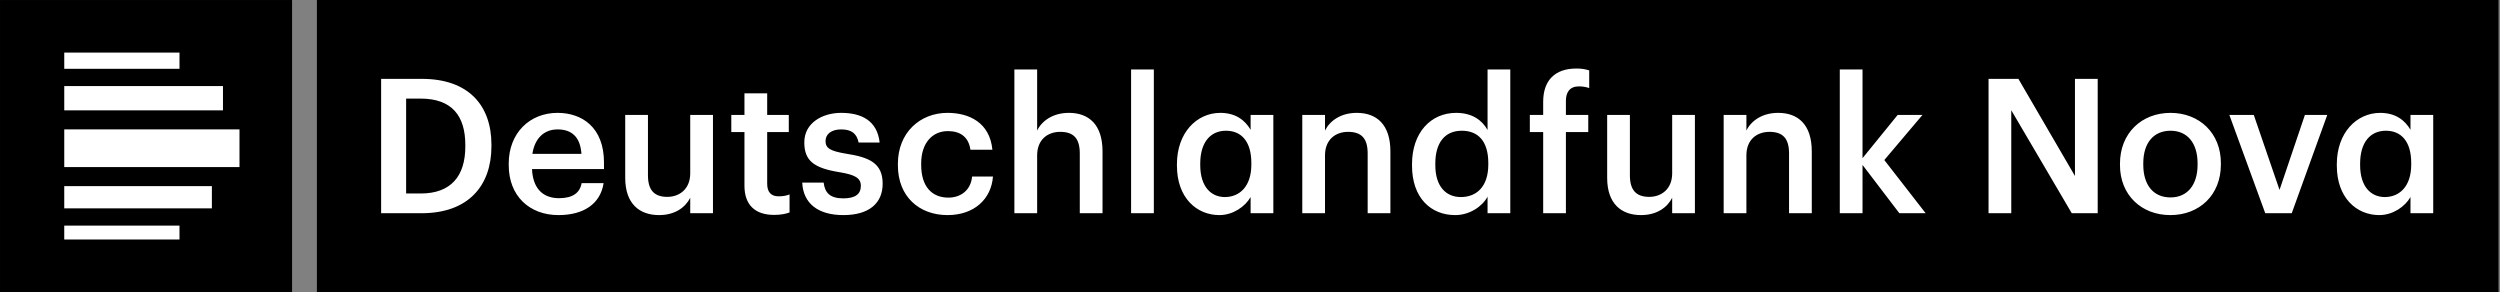
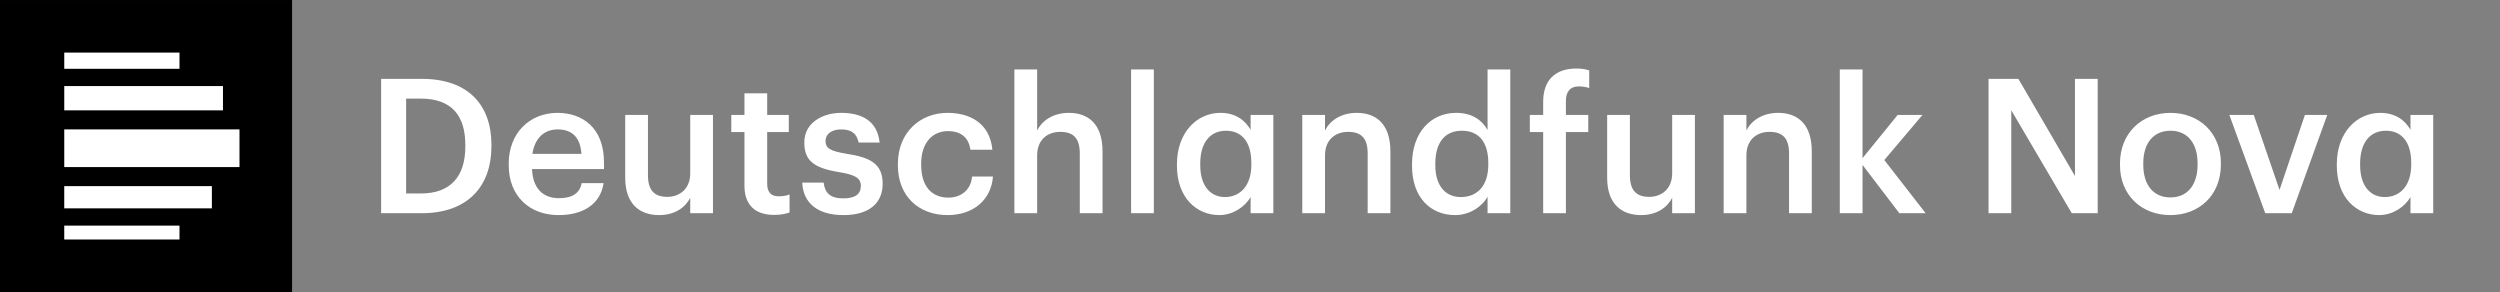
<svg xmlns="http://www.w3.org/2000/svg" version="1.1" x="0" y="0" width="856" height="100" viewBox="0, 0, 856, 100">
  <rect x="0" y="0" width="856" height="100" fill="#808080" stroke="none" />
  <g id="Background">
-     <rect x="0" y="0" width="856" height="100" fill="#000000" fill-opacity="0" />
-   </g>
+     </g>
  <g id="Layer_1">
    <path d="M0.004,100 L100.001,100 L100.001,0.006 L0.004,0.006 z" fill="#000000" />
-     <path d="M108.503,100 L855.493,100 L855.493,0.002 L108.503,0.002 z" fill="#000000" />
    <path d="M82.002,44.304 L22.003,44.304 L22.003,57.208 L82.002,57.208 z M22.003,37.785 L76.344,37.785 L76.344,29.47 L22.003,29.47 z M22.003,23.557 L61.46,23.557 L61.46,18.005 L22.003,18.005 z M72.545,63.731 L21.999,63.731 L21.999,71.341 L72.545,71.341 z M61.457,82.005 L21.999,82.005 L21.999,77.25 L61.457,77.25 z" fill="#FFFFFF" />
    <path d="M825.603,56.341 L825.603,55.826 C825.603,48.364 822.132,44.763 816.921,44.763 C811.58,44.763 808.105,48.752 808.105,56.02 L808.105,56.538 C808.105,63.932 811.838,67.471 816.537,67.471 C821.553,67.471 825.603,63.869 825.603,56.341 M800.126,56.725 L800.126,56.214 C800.126,45.468 806.881,38.649 814.988,38.649 C820.135,38.649 823.419,41.094 825.349,44.442 L825.349,39.358 L833.135,39.358 L833.135,73.006 L825.349,73.006 L825.349,67.471 C823.479,70.755 819.299,73.648 814.667,73.648 C806.821,73.648 800.126,67.665 800.126,56.725 M763.331,39.358 L771.695,39.358 L780.511,65.026 L789.197,39.358 L796.852,39.358 L784.692,73.006 L775.622,73.006 z M752.452,56.408 L752.452,55.956 C752.452,49.006 748.977,44.763 743.188,44.763 C737.395,44.763 733.86,48.943 733.86,55.893 L733.86,56.408 C733.86,63.29 737.268,67.598 743.188,67.598 C748.977,67.598 752.452,63.29 752.452,56.408 M725.881,56.538 L725.881,56.02 C725.881,45.599 733.282,38.649 743.188,38.649 C753.03,38.649 760.428,45.535 760.428,55.826 L760.428,56.341 C760.428,66.829 753.03,73.648 743.121,73.648 C733.215,73.648 725.881,66.765 725.881,56.538 M680.877,27.007 L691.101,27.007 L710.468,60.263 L710.468,27.007 L718.254,27.007 L718.254,73.006 L709.374,73.006 L688.659,37.746 L688.659,73.006 L680.877,73.006 z M629.943,23.783 L637.729,23.783 L637.729,54.157 L649.759,39.358 L658.25,39.358 L645.19,54.799 L659.344,73.006 L650.337,73.006 L637.729,56.468 L637.729,73.006 L629.943,73.006 z M590.182,39.358 L597.968,39.358 L597.968,44.695 C599.573,41.418 603.305,38.645 608.841,38.645 C615.593,38.645 620.352,42.575 620.352,51.839 L620.352,73.006 L612.569,73.006 L612.569,52.548 C612.569,47.461 610.509,45.147 605.877,45.147 C601.503,45.147 597.968,47.849 597.968,53.187 L597.968,73.006 L590.182,73.006 z M550.294,60.909 L550.294,39.358 L558.076,39.358 L558.076,60.006 C558.076,65.089 560.2,67.407 564.701,67.407 C568.885,67.407 572.551,64.705 572.551,59.364 L572.551,39.358 L580.336,39.358 L580.336,73.006 L572.551,73.006 L572.551,67.732 C570.878,71.009 567.34,73.648 561.872,73.648 C555.247,73.648 550.294,69.852 550.294,60.909 M528.383,45.211 L523.815,45.211 L523.815,39.358 L528.383,39.358 L528.383,34.853 C528.383,27.455 532.497,23.466 539.704,23.466 C541.57,23.466 542.727,23.656 544.145,24.108 L544.145,30.154 C543.246,29.833 542.018,29.579 540.607,29.579 C537.45,29.579 536.165,31.636 536.165,34.532 L536.165,39.358 L543.821,39.358 L543.821,45.211 L536.165,45.211 L536.165,73.006 L528.383,73.006 z M509.594,56.341 L509.594,55.826 C509.594,48.428 506.183,44.763 500.521,44.763 C494.796,44.763 491.451,48.752 491.451,56.02 L491.451,56.535 C491.451,63.932 495.18,67.471 500.2,67.471 C505.605,67.471 509.594,63.869 509.594,56.341 M483.475,56.725 L483.475,56.214 C483.475,45.468 489.839,38.645 498.591,38.645 C504.063,38.645 507.471,41.157 509.34,44.505 L509.34,23.783 L517.123,23.783 L517.123,73.006 L509.34,73.006 L509.34,67.344 C507.534,70.688 503.223,73.648 498.27,73.648 C489.839,73.648 483.475,67.665 483.475,56.725 M445.901,39.358 L453.683,39.358 L453.683,44.695 C455.292,41.418 459.024,38.645 464.556,38.645 C471.311,38.645 476.074,42.575 476.074,51.839 L476.074,73.006 L468.288,73.006 L468.288,52.548 C468.288,47.461 466.228,45.147 461.596,45.147 C457.221,45.147 453.683,47.849 453.683,53.187 L453.683,73.006 L445.901,73.006 z M428.463,56.341 L428.463,55.826 C428.463,48.361 424.988,44.763 419.774,44.763 C414.433,44.763 410.962,48.752 410.962,56.02 L410.962,56.535 C410.962,63.932 414.694,67.471 419.39,67.471 C424.41,67.471 428.463,63.869 428.463,56.341 M402.982,56.725 L402.982,56.214 C402.982,45.468 409.742,38.645 417.845,38.645 C422.992,38.645 426.276,41.094 428.209,44.442 L428.209,39.358 L435.991,39.358 L435.991,73.006 L428.209,73.006 L428.209,67.471 C426.34,70.755 422.159,73.648 417.524,73.648 C409.674,73.648 402.982,67.665 402.982,56.725 M387.287,23.783 L395.073,23.783 L395.073,73.002 L387.287,73.002 z M347.325,23.783 L355.118,23.783 L355.118,44.695 C356.723,41.418 360.455,38.645 365.99,38.645 C372.746,38.645 377.505,42.575 377.505,51.839 L377.505,73.006 L369.719,73.006 L369.719,52.548 C369.719,47.461 367.663,45.147 363.031,45.147 C358.656,45.147 355.118,47.849 355.118,53.187 L355.118,73.006 L347.325,73.006 z M307.437,56.598 L307.437,56.087 C307.437,45.405 315.029,38.645 324.419,38.645 C331.884,38.645 338.897,41.993 339.797,51.261 L332.269,51.261 C331.627,46.752 328.667,44.89 324.55,44.89 C319.209,44.89 315.413,49.006 315.413,55.956 L315.413,56.468 C315.413,63.802 319.015,67.665 324.74,67.665 C328.861,67.665 332.399,65.22 332.847,60.457 L339.991,60.457 C339.412,68.176 333.556,73.648 324.419,73.648 C314.771,73.648 307.437,67.344 307.437,56.598 M274.685,62.518 L282.023,62.518 C282.407,65.929 284.143,67.922 288.712,67.922 C292.895,67.922 294.758,66.441 294.758,63.615 C294.758,60.846 292.507,59.815 287.554,58.979 C278.675,57.565 275.394,55.056 275.394,48.752 C275.394,41.993 281.698,38.645 288.002,38.645 C294.889,38.645 300.357,41.224 301.193,48.812 L293.989,48.812 C293.344,45.726 291.608,44.311 288.002,44.311 C284.658,44.311 282.665,45.92 282.665,48.301 C282.665,50.746 284.274,51.709 289.611,52.608 C297.527,53.832 302.223,55.762 302.223,62.902 C302.223,69.721 297.397,73.648 288.779,73.648 C280.09,73.648 275.01,69.658 274.685,62.518 M254.902,63.615 L254.902,45.211 L250.397,45.211 L250.397,39.358 L254.902,39.358 L254.902,31.957 L262.684,31.957 L262.684,39.358 L270.082,39.358 L270.082,45.211 L262.684,45.211 L262.684,62.902 C262.684,65.862 264.102,67.217 266.543,67.217 C268.088,67.217 269.249,67.019 270.343,66.568 L270.343,72.745 C269.118,73.196 267.446,73.584 265.065,73.584 C258.373,73.584 254.902,69.979 254.902,63.615 M214.075,60.909 L214.075,39.358 L221.861,39.358 L221.861,60.006 C221.861,65.089 223.984,67.407 228.489,67.407 C232.67,67.407 236.335,64.705 236.335,59.364 L236.335,39.358 L244.121,39.358 L244.121,73.006 L236.335,73.006 L236.335,67.732 C234.663,71.009 231.125,73.648 225.657,73.648 C219.031,73.648 214.075,69.852 214.075,60.909 M199.086,52.675 C198.698,46.883 195.741,44.311 190.912,44.311 C186.216,44.311 183.066,47.461 182.294,52.675 z M174.187,56.535 L174.187,56.02 C174.187,45.595 181.327,38.645 190.912,38.645 C199.28,38.645 206.804,43.602 206.804,55.635 L206.804,57.882 L182.163,57.882 C182.421,64.253 185.638,67.859 191.427,67.859 C196.126,67.859 198.571,65.993 199.149,62.712 L206.677,62.712 C205.584,69.788 199.858,73.648 191.236,73.648 C181.327,73.648 174.187,67.15 174.187,56.535 M144.077,66.25 C154.371,66.25 159.324,60.33 159.324,50.164 L159.324,49.652 C159.324,39.743 154.819,33.759 144.01,33.759 L139.057,33.759 L139.057,66.25 z M130.499,27.004 L144.462,27.004 C160.481,27.004 168.267,36.137 168.267,49.521 L168.267,50.1 C168.267,63.481 160.481,73.006 144.331,73.006 L130.499,73.006 z" fill="#FFFFFF" />
  </g>
</svg>